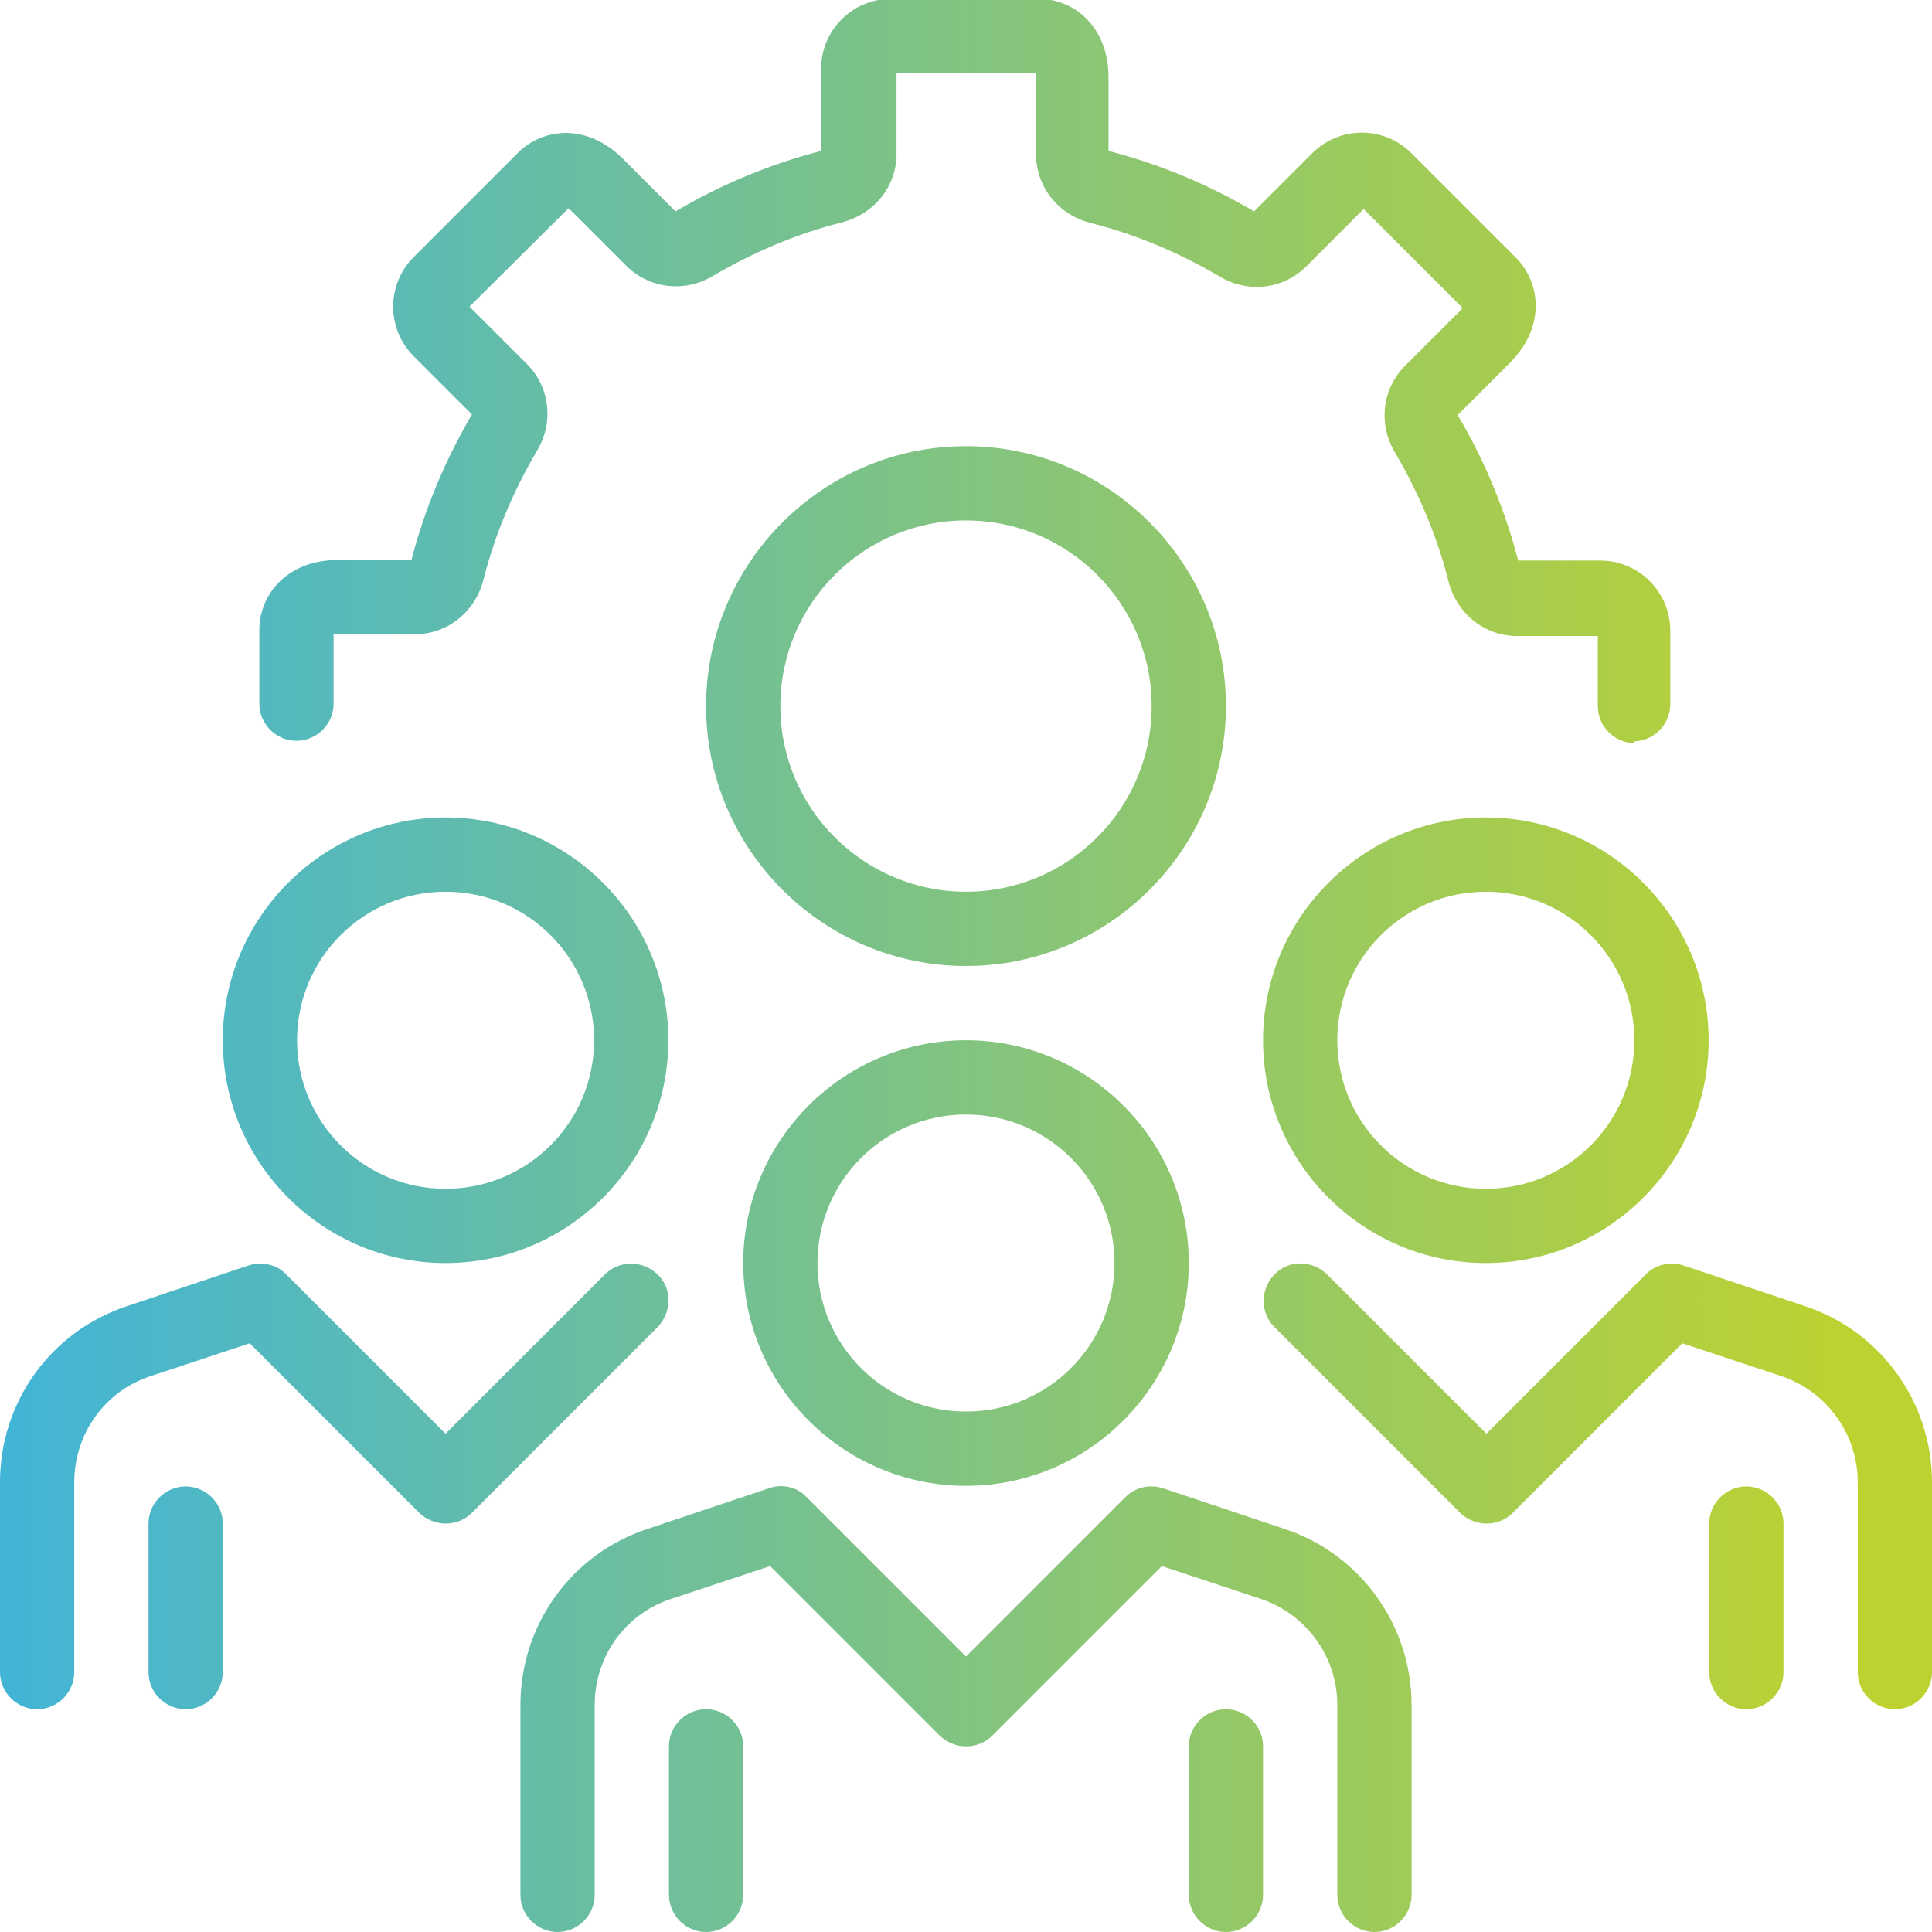
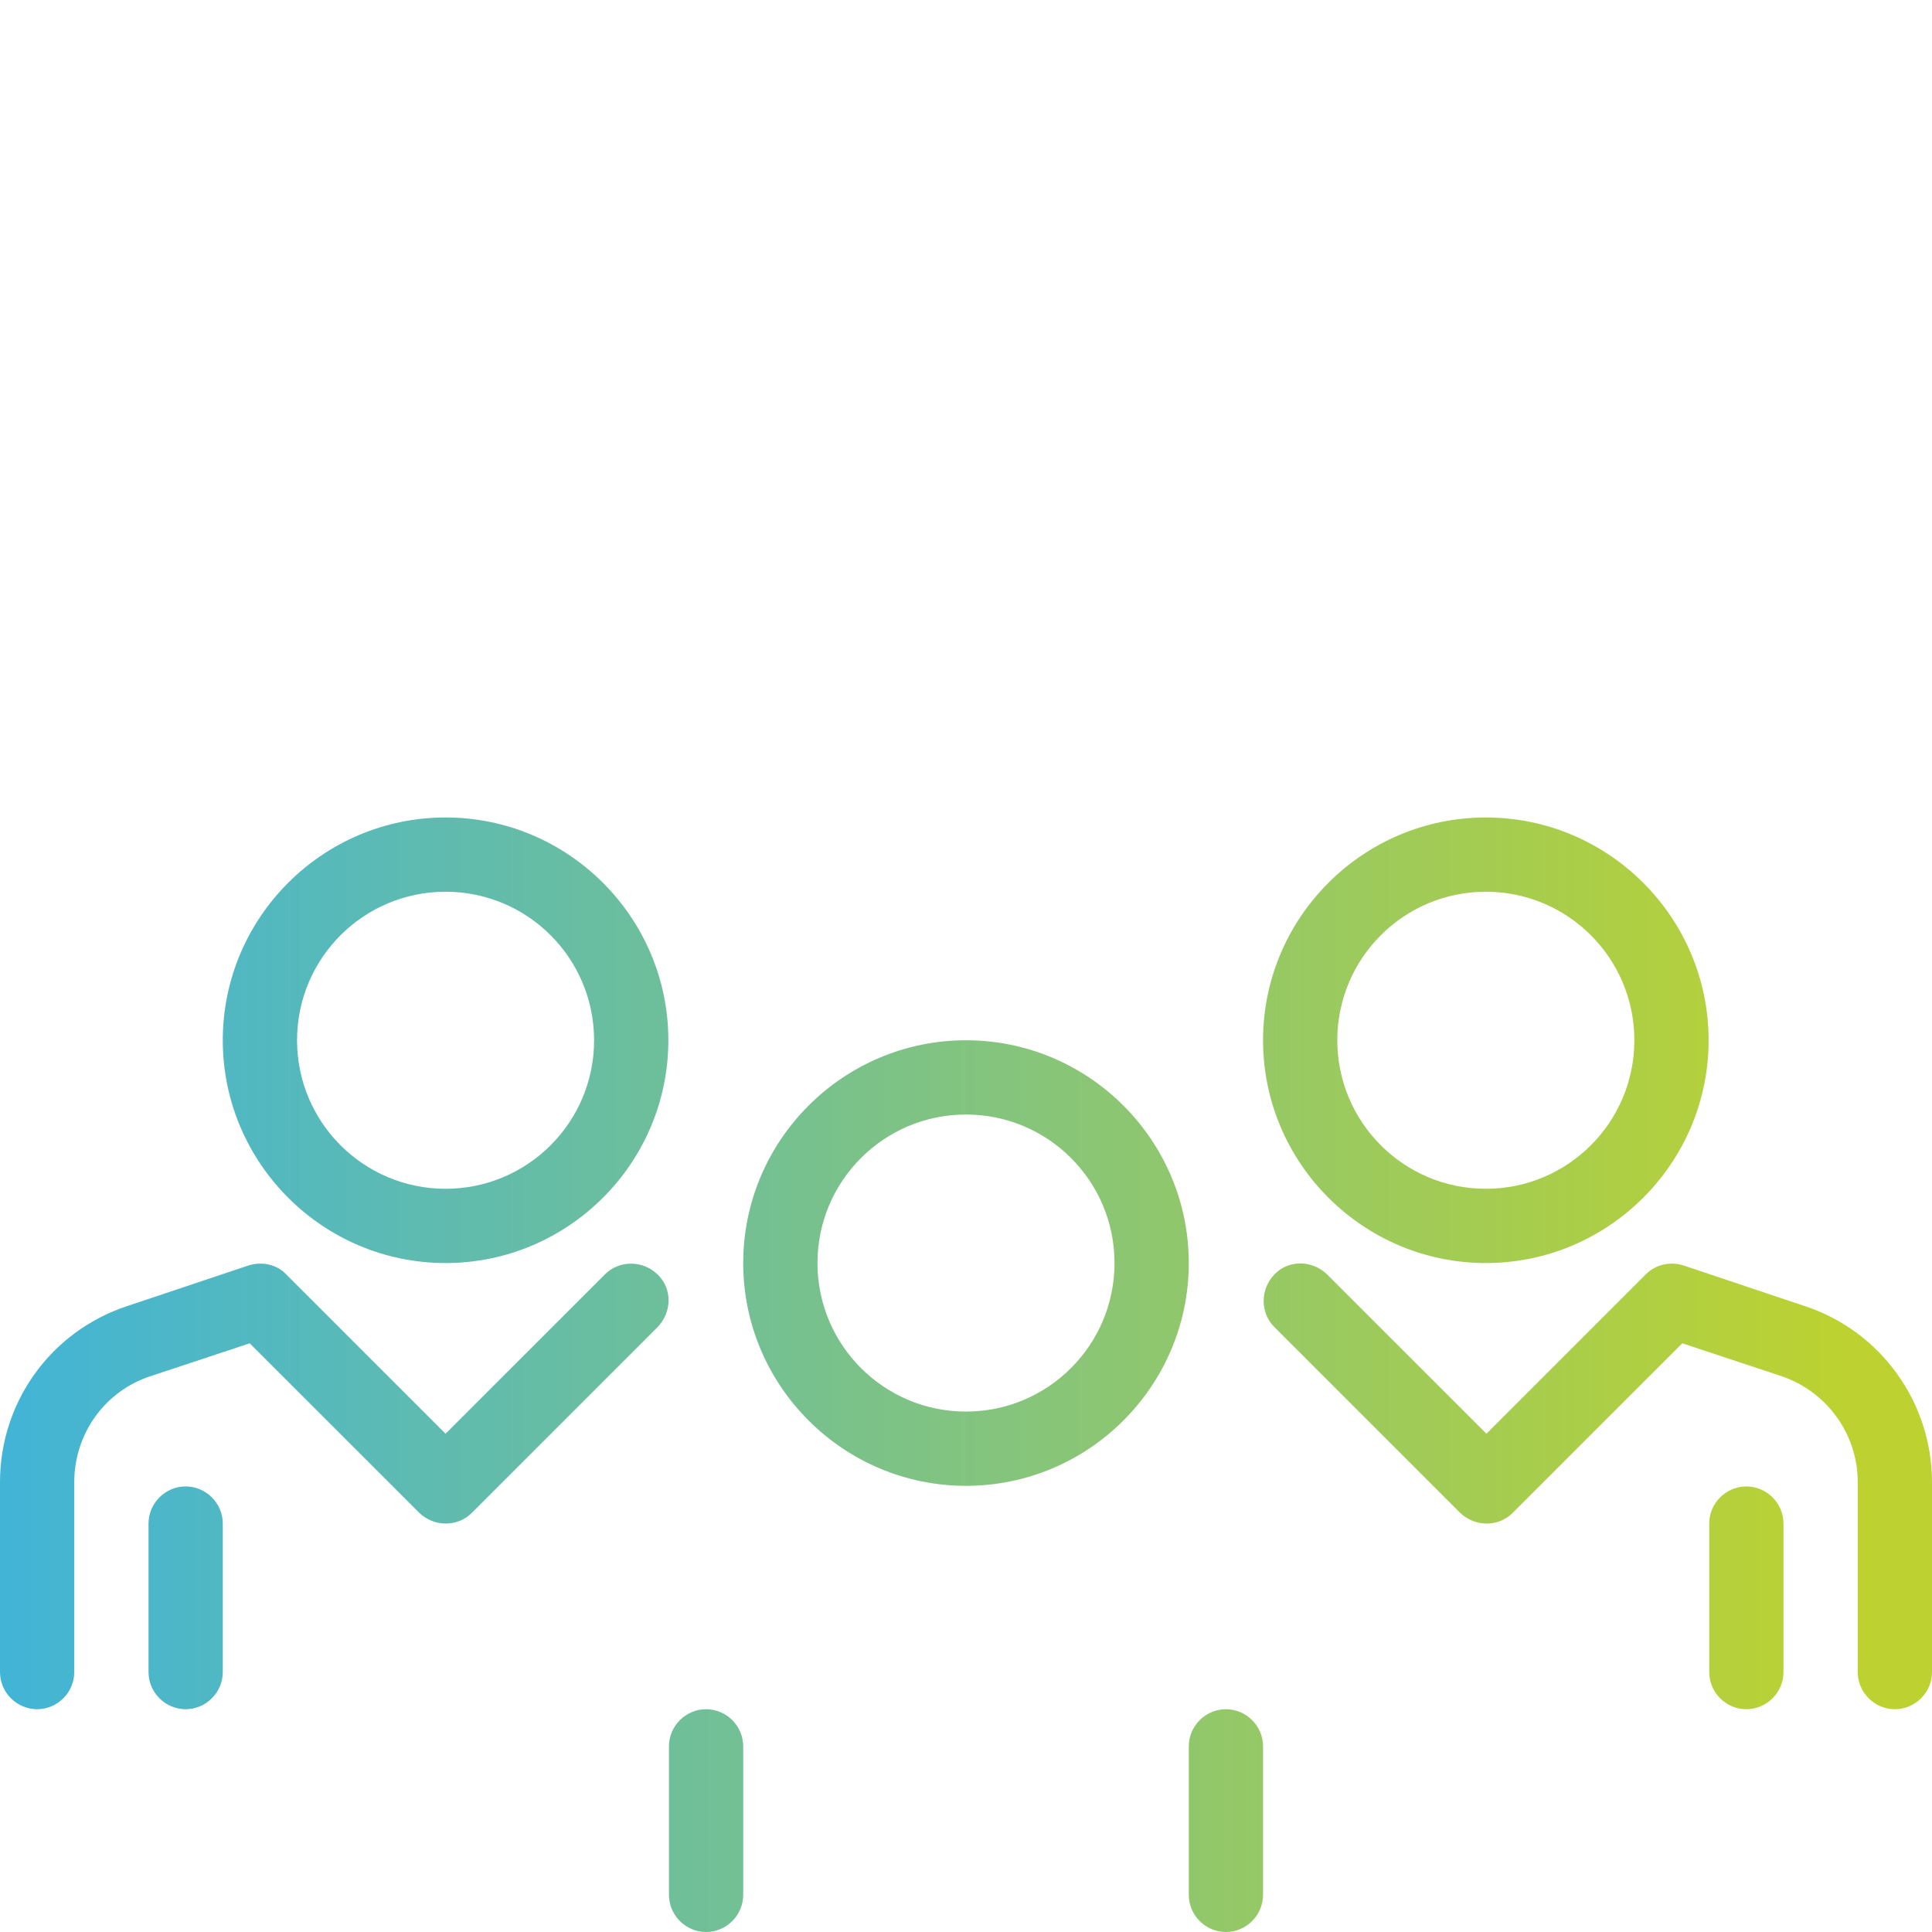
<svg xmlns="http://www.w3.org/2000/svg" xmlns:xlink="http://www.w3.org/1999/xlink" id="Layer_1" viewBox="0 0 32.26 32.26">
  <defs>
    <style>.cls-1{fill:url(#linear-gradient-8);}.cls-2{fill:url(#linear-gradient-7);}.cls-3{fill:url(#linear-gradient-5);}.cls-4{fill:url(#linear-gradient-6);}.cls-5{fill:url(#linear-gradient-9);}.cls-6{fill:url(#linear-gradient-4);}.cls-7{fill:url(#linear-gradient-3);}.cls-8{fill:url(#linear-gradient-2);}.cls-9{fill:url(#linear-gradient);}.cls-10{fill:url(#linear-gradient-10);}.cls-11{fill:url(#linear-gradient-11);}.cls-12{fill:url(#linear-gradient-12);}</style>
    <linearGradient id="linear-gradient" x1="-2.1" y1="21.09" x2="30.91" y2="21.09" gradientUnits="userSpaceOnUse">
      <stop offset="0" stop-color="#39b2e2" />
      <stop offset="1" stop-color="#bdd230" />
    </linearGradient>
    <linearGradient id="linear-gradient-2" x1="-2.1" y1="17.37" x2="30.91" y2="17.37" xlink:href="#linear-gradient" />
    <linearGradient id="linear-gradient-3" x1="-2.1" y1="28.54" x2="30.91" y2="28.54" xlink:href="#linear-gradient" />
    <linearGradient id="linear-gradient-4" x1="-2.1" y1="24.81" x2="30.91" y2="24.81" xlink:href="#linear-gradient" />
    <linearGradient id="linear-gradient-5" x1="-2.1" y1="30.4" x2="30.91" y2="30.4" xlink:href="#linear-gradient" />
    <linearGradient id="linear-gradient-6" x1="-2.1" y1="30.4" x2="30.91" y2="30.4" xlink:href="#linear-gradient" />
    <linearGradient id="linear-gradient-7" x1="-2.1" y1="26.68" x2="30.91" y2="26.68" xlink:href="#linear-gradient" />
    <linearGradient id="linear-gradient-8" x1="-2.1" y1="26.68" x2="30.91" y2="26.68" xlink:href="#linear-gradient" />
    <linearGradient id="linear-gradient-9" x1="-2.1" y1="17.37" x2="30.91" y2="17.37" xlink:href="#linear-gradient" />
    <linearGradient id="linear-gradient-10" x1="-2.1" y1="24.81" x2="30.91" y2="24.81" xlink:href="#linear-gradient" />
    <linearGradient id="linear-gradient-11" y1="11.79" x2="30.91" y2="11.79" xlink:href="#linear-gradient" />
    <linearGradient id="linear-gradient-12" x1="-2.1" y1="6.2" x2="30.91" y2="6.2" xlink:href="#linear-gradient" />
  </defs>
  <path class="cls-9" d="M16.13,24.81c-2.05,0-3.72-1.67-3.72-3.72s1.67-3.72,3.72-3.72,3.72,1.67,3.72,3.72-1.67,3.72-3.72,3.72ZM16.13,18.61c-1.37,0-2.48,1.11-2.48,2.48s1.11,2.48,2.48,2.48,2.48-1.11,2.48-2.48-1.11-2.48-2.48-2.48Z" />
  <path class="cls-8" d="M24.81,21.09c-2.05,0-3.72-1.67-3.72-3.72s1.67-3.72,3.72-3.72,3.72,1.67,3.72,3.72-1.67,3.72-3.72,3.72ZM24.81,14.89c-1.37,0-2.48,1.11-2.48,2.48s1.11,2.48,2.48,2.48,2.48-1.11,2.48-2.48-1.11-2.48-2.48-2.48Z" />
-   <path class="cls-7" d="M22.95,32.26c-.34,0-.62-.28-.62-.62v-3.17c0-.8-.51-1.51-1.27-1.77l-1.66-.55-2.83,2.83c-.24.24-.63.24-.88,0l-2.83-2.83-1.66.55c-.76.25-1.27.96-1.27,1.77v3.17c0,.34-.28.62-.62.62s-.62-.28-.62-.62v-3.17c0-1.34.85-2.52,2.12-2.94l2.03-.68c.22-.08.47-.02.63.15l2.66,2.66,2.66-2.66c.17-.17.41-.22.63-.15l2.03.68c1.27.42,2.12,1.61,2.12,2.94v3.17c0,.34-.28.62-.62.62Z" />
  <path class="cls-6" d="M31.64,28.54c-.34,0-.62-.28-.62-.62v-3.17c0-.8-.51-1.51-1.27-1.77l-1.66-.55-2.83,2.83c-.24.24-.63.24-.88,0l-3.1-3.1c-.24-.24-.24-.63,0-.88s.63-.24.88,0l2.66,2.66,2.66-2.66c.17-.17.41-.22.63-.15l2.03.68c1.27.42,2.12,1.61,2.12,2.94v3.17c0,.34-.28.62-.62.62Z" />
  <path class="cls-3" d="M11.79,32.26c-.34,0-.62-.28-.62-.62v-2.48c0-.34.28-.62.62-.62s.62.28.62.62v2.48c0,.34-.28.62-.62.62Z" />
  <path class="cls-4" d="M20.47,32.26c-.34,0-.62-.28-.62-.62v-2.48c0-.34.28-.62.62-.62s.62.28.62.62v2.48c0,.34-.28.62-.62.62Z" />
  <path class="cls-2" d="M29.16,28.54c-.34,0-.62-.28-.62-.62v-2.48c0-.34.28-.62.62-.62s.62.28.62.62v2.48c0,.34-.28.62-.62.62Z" />
  <path class="cls-1" d="M3.1,28.54c-.34,0-.62-.28-.62-.62v-2.48c0-.34.28-.62.62-.62s.62.28.62.62v2.48c0,.34-.28.62-.62.62Z" />
  <path class="cls-5" d="M7.44,21.09c-2.05,0-3.72-1.67-3.72-3.72s1.67-3.72,3.72-3.72,3.72,1.67,3.72,3.72-1.67,3.72-3.72,3.72ZM7.44,14.89c-1.37,0-2.48,1.11-2.48,2.48s1.11,2.48,2.48,2.48,2.48-1.11,2.48-2.48-1.11-2.48-2.48-2.48Z" />
  <path class="cls-10" d="M.62,28.54c-.34,0-.62-.28-.62-.62v-3.17c0-1.34.85-2.52,2.12-2.94l2.03-.68c.22-.07.47-.02.63.15l2.66,2.66,2.66-2.66c.24-.24.63-.24.88,0s.24.63,0,.88l-3.1,3.1c-.24.24-.63.24-.88,0l-2.83-2.83-1.66.55c-.76.25-1.27.96-1.27,1.77v3.17c0,.34-.28.62-.62.62Z" />
-   <path class="cls-11" d="M16.13,16.13c-2.39,0-4.34-1.95-4.34-4.34s1.95-4.34,4.34-4.34,4.34,1.95,4.34,4.34-1.95,4.34-4.34,4.34ZM16.13,8.69c-1.71,0-3.1,1.39-3.1,3.1s1.39,3.1,3.1,3.1,3.1-1.39,3.1-3.1-1.39-3.1-3.1-3.1Z" />
-   <path class="cls-12" d="M27.3,12.41c-.34,0-.62-.28-.62-.62v-1.17h-1.35c-.54,0-1-.37-1.14-.9-.19-.76-.5-1.49-.9-2.17-.28-.47-.21-1.06.17-1.44l.91-.91s.04-.04.05-.06l-1.65-1.65-.96.96c-.38.38-.97.45-1.44.17-.68-.4-1.41-.71-2.17-.9-.53-.14-.9-.6-.9-1.14v-1.28s0-.06,0-.08h-2.33v1.35c0,.54-.37,1-.9,1.14-.76.19-1.49.5-2.17.9-.47.28-1.06.21-1.44-.17l-.91-.91s-.04-.04-.06-.05l-1.65,1.64.96.96c.38.38.45.97.17,1.44-.4.68-.71,1.41-.9,2.17-.14.53-.6.9-1.14.9h-1.28s-.06,0-.08,0v1.16c0,.34-.28.62-.62.62s-.62-.28-.62-.62v-1.23c0-.58.45-1.17,1.32-1.17h1.22c.22-.85.56-1.66,1.01-2.43l-.97-.97c-.46-.46-.46-1.2,0-1.66l1.74-1.74c.21-.21.5-.33.8-.33.24,0,.6.08.96.44l.87.87c.76-.45,1.58-.79,2.43-1.01v-1.37c0-.65.53-1.17,1.17-1.17h2.46c.58,0,1.17.45,1.17,1.32v1.22c.85.22,1.67.56,2.43,1.01l.97-.97c.46-.46,1.2-.46,1.66,0l1.74,1.74c.41.41.51,1.15-.1,1.76l-.87.87c.45.76.79,1.58,1.01,2.43h1.37c.65,0,1.17.53,1.17,1.17v1.23c0,.34-.28.62-.62.62Z" />
</svg>